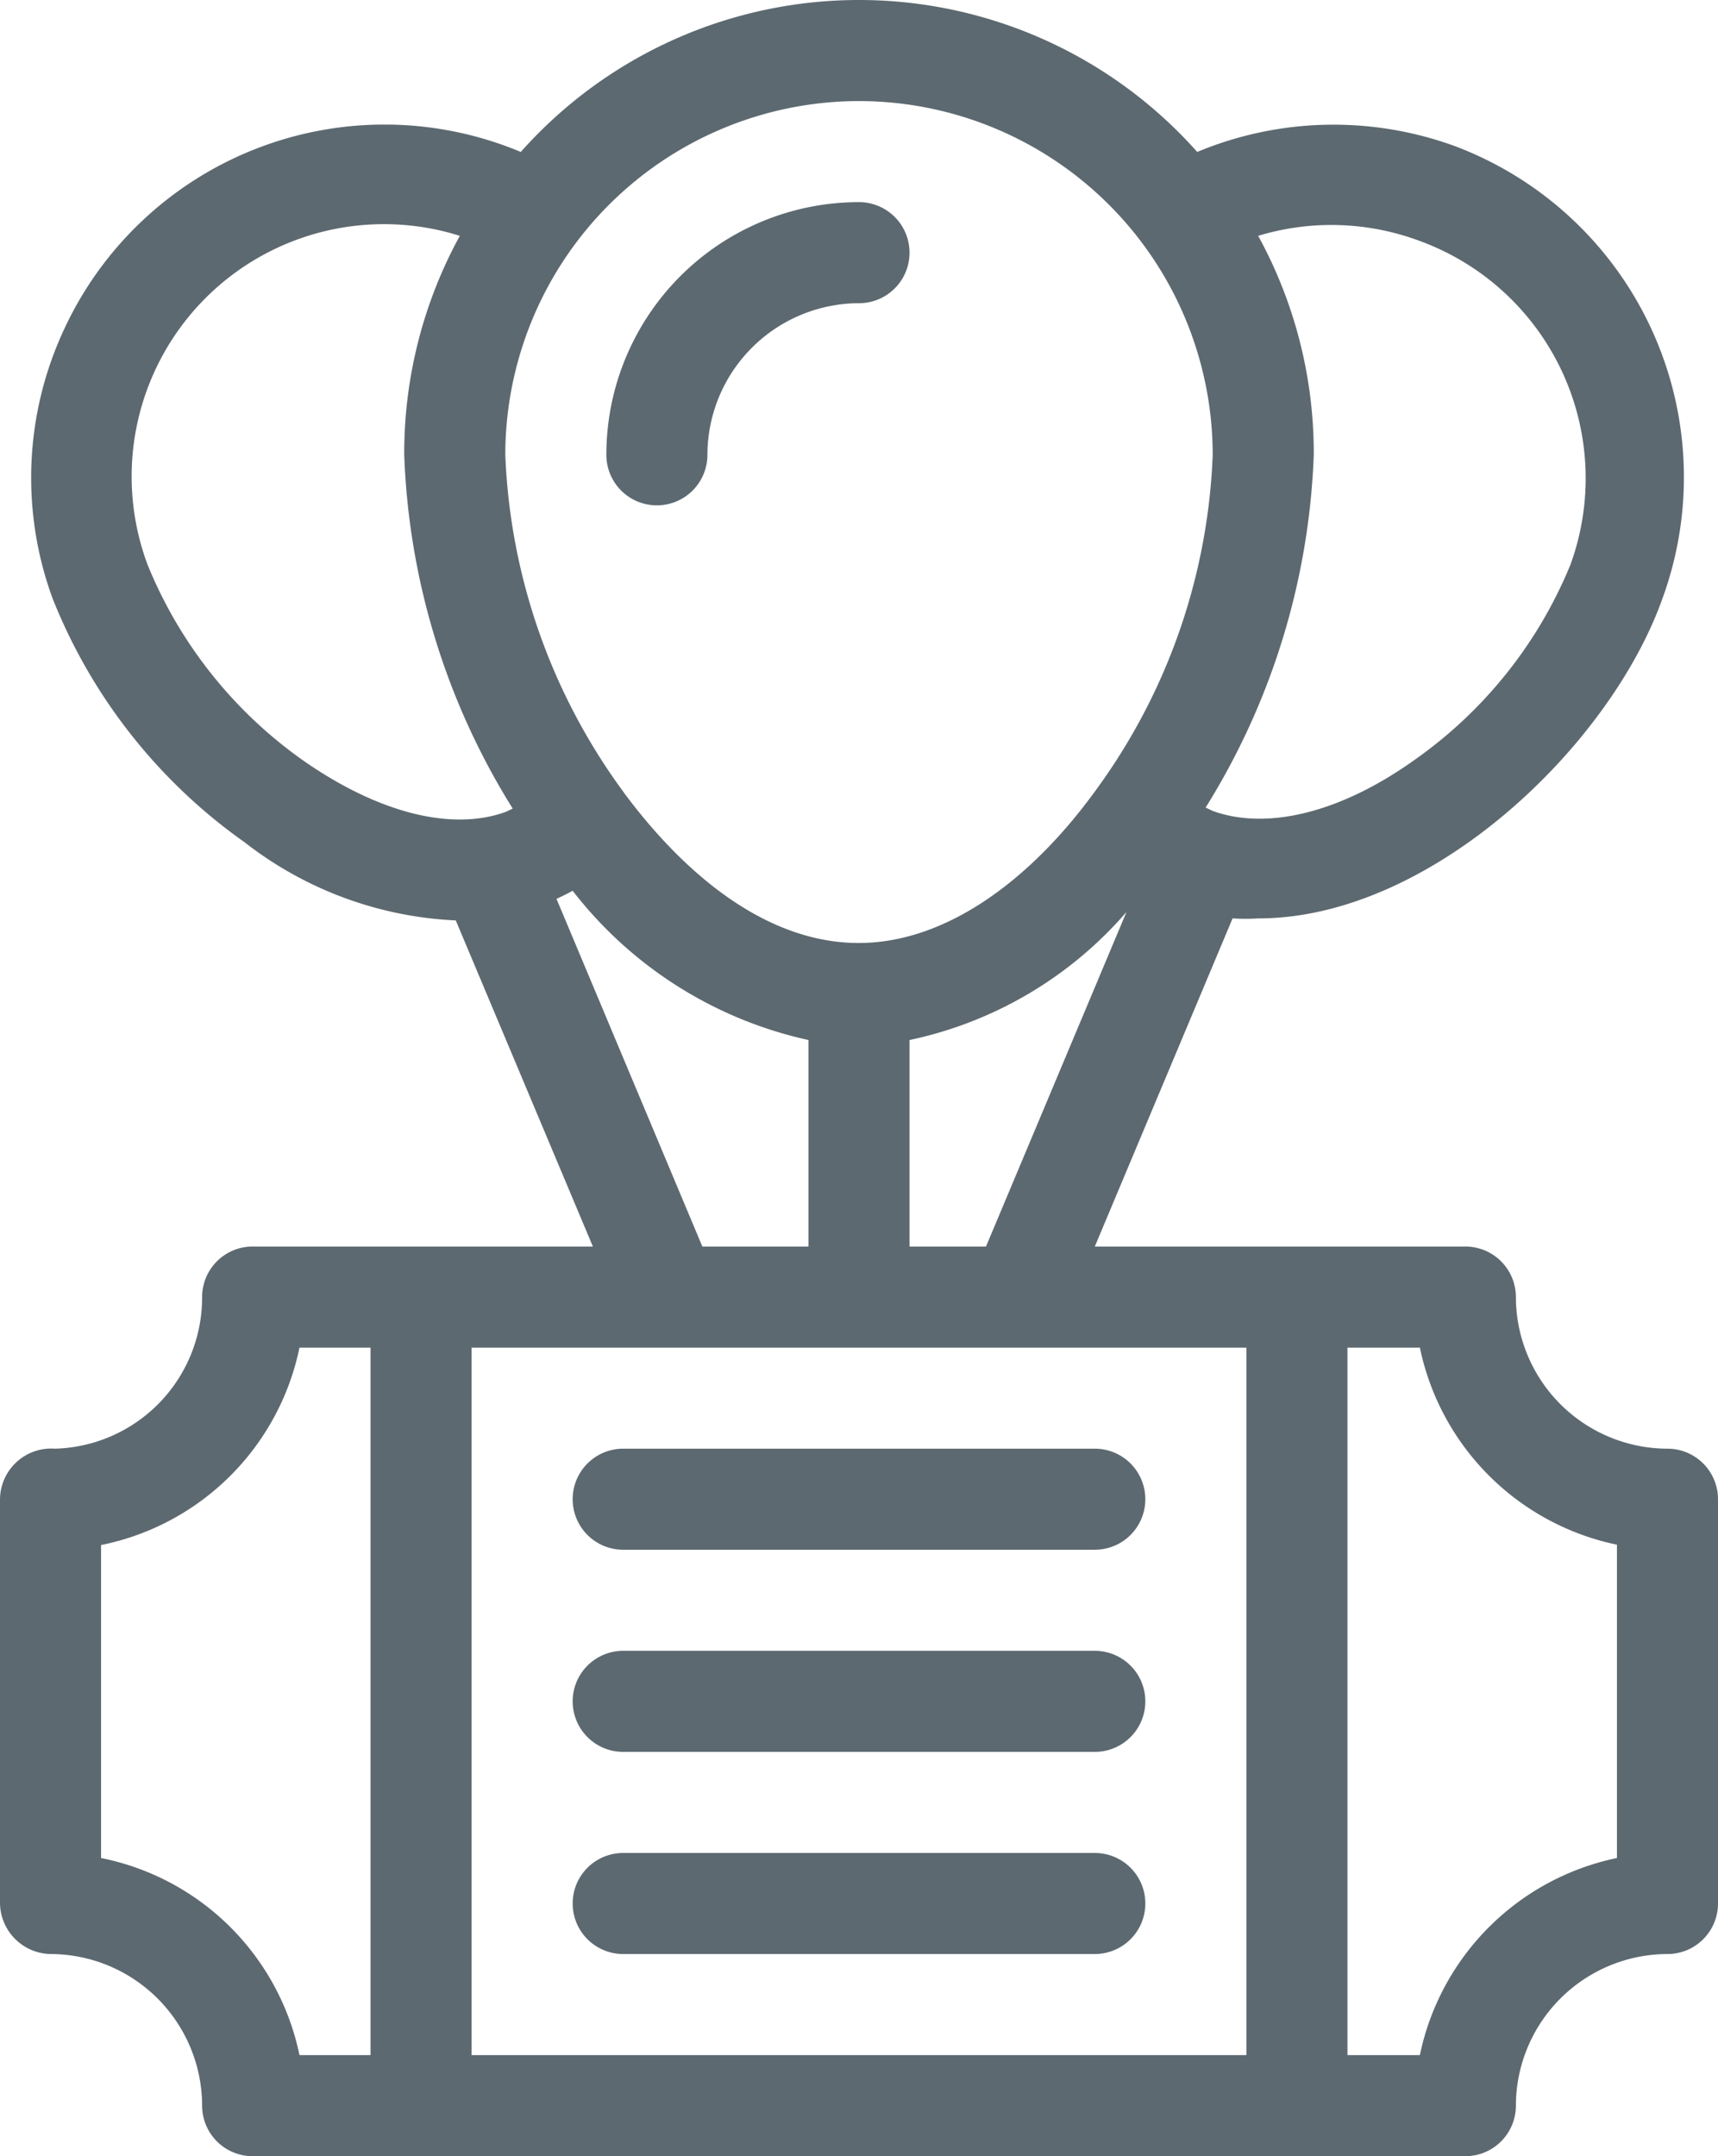
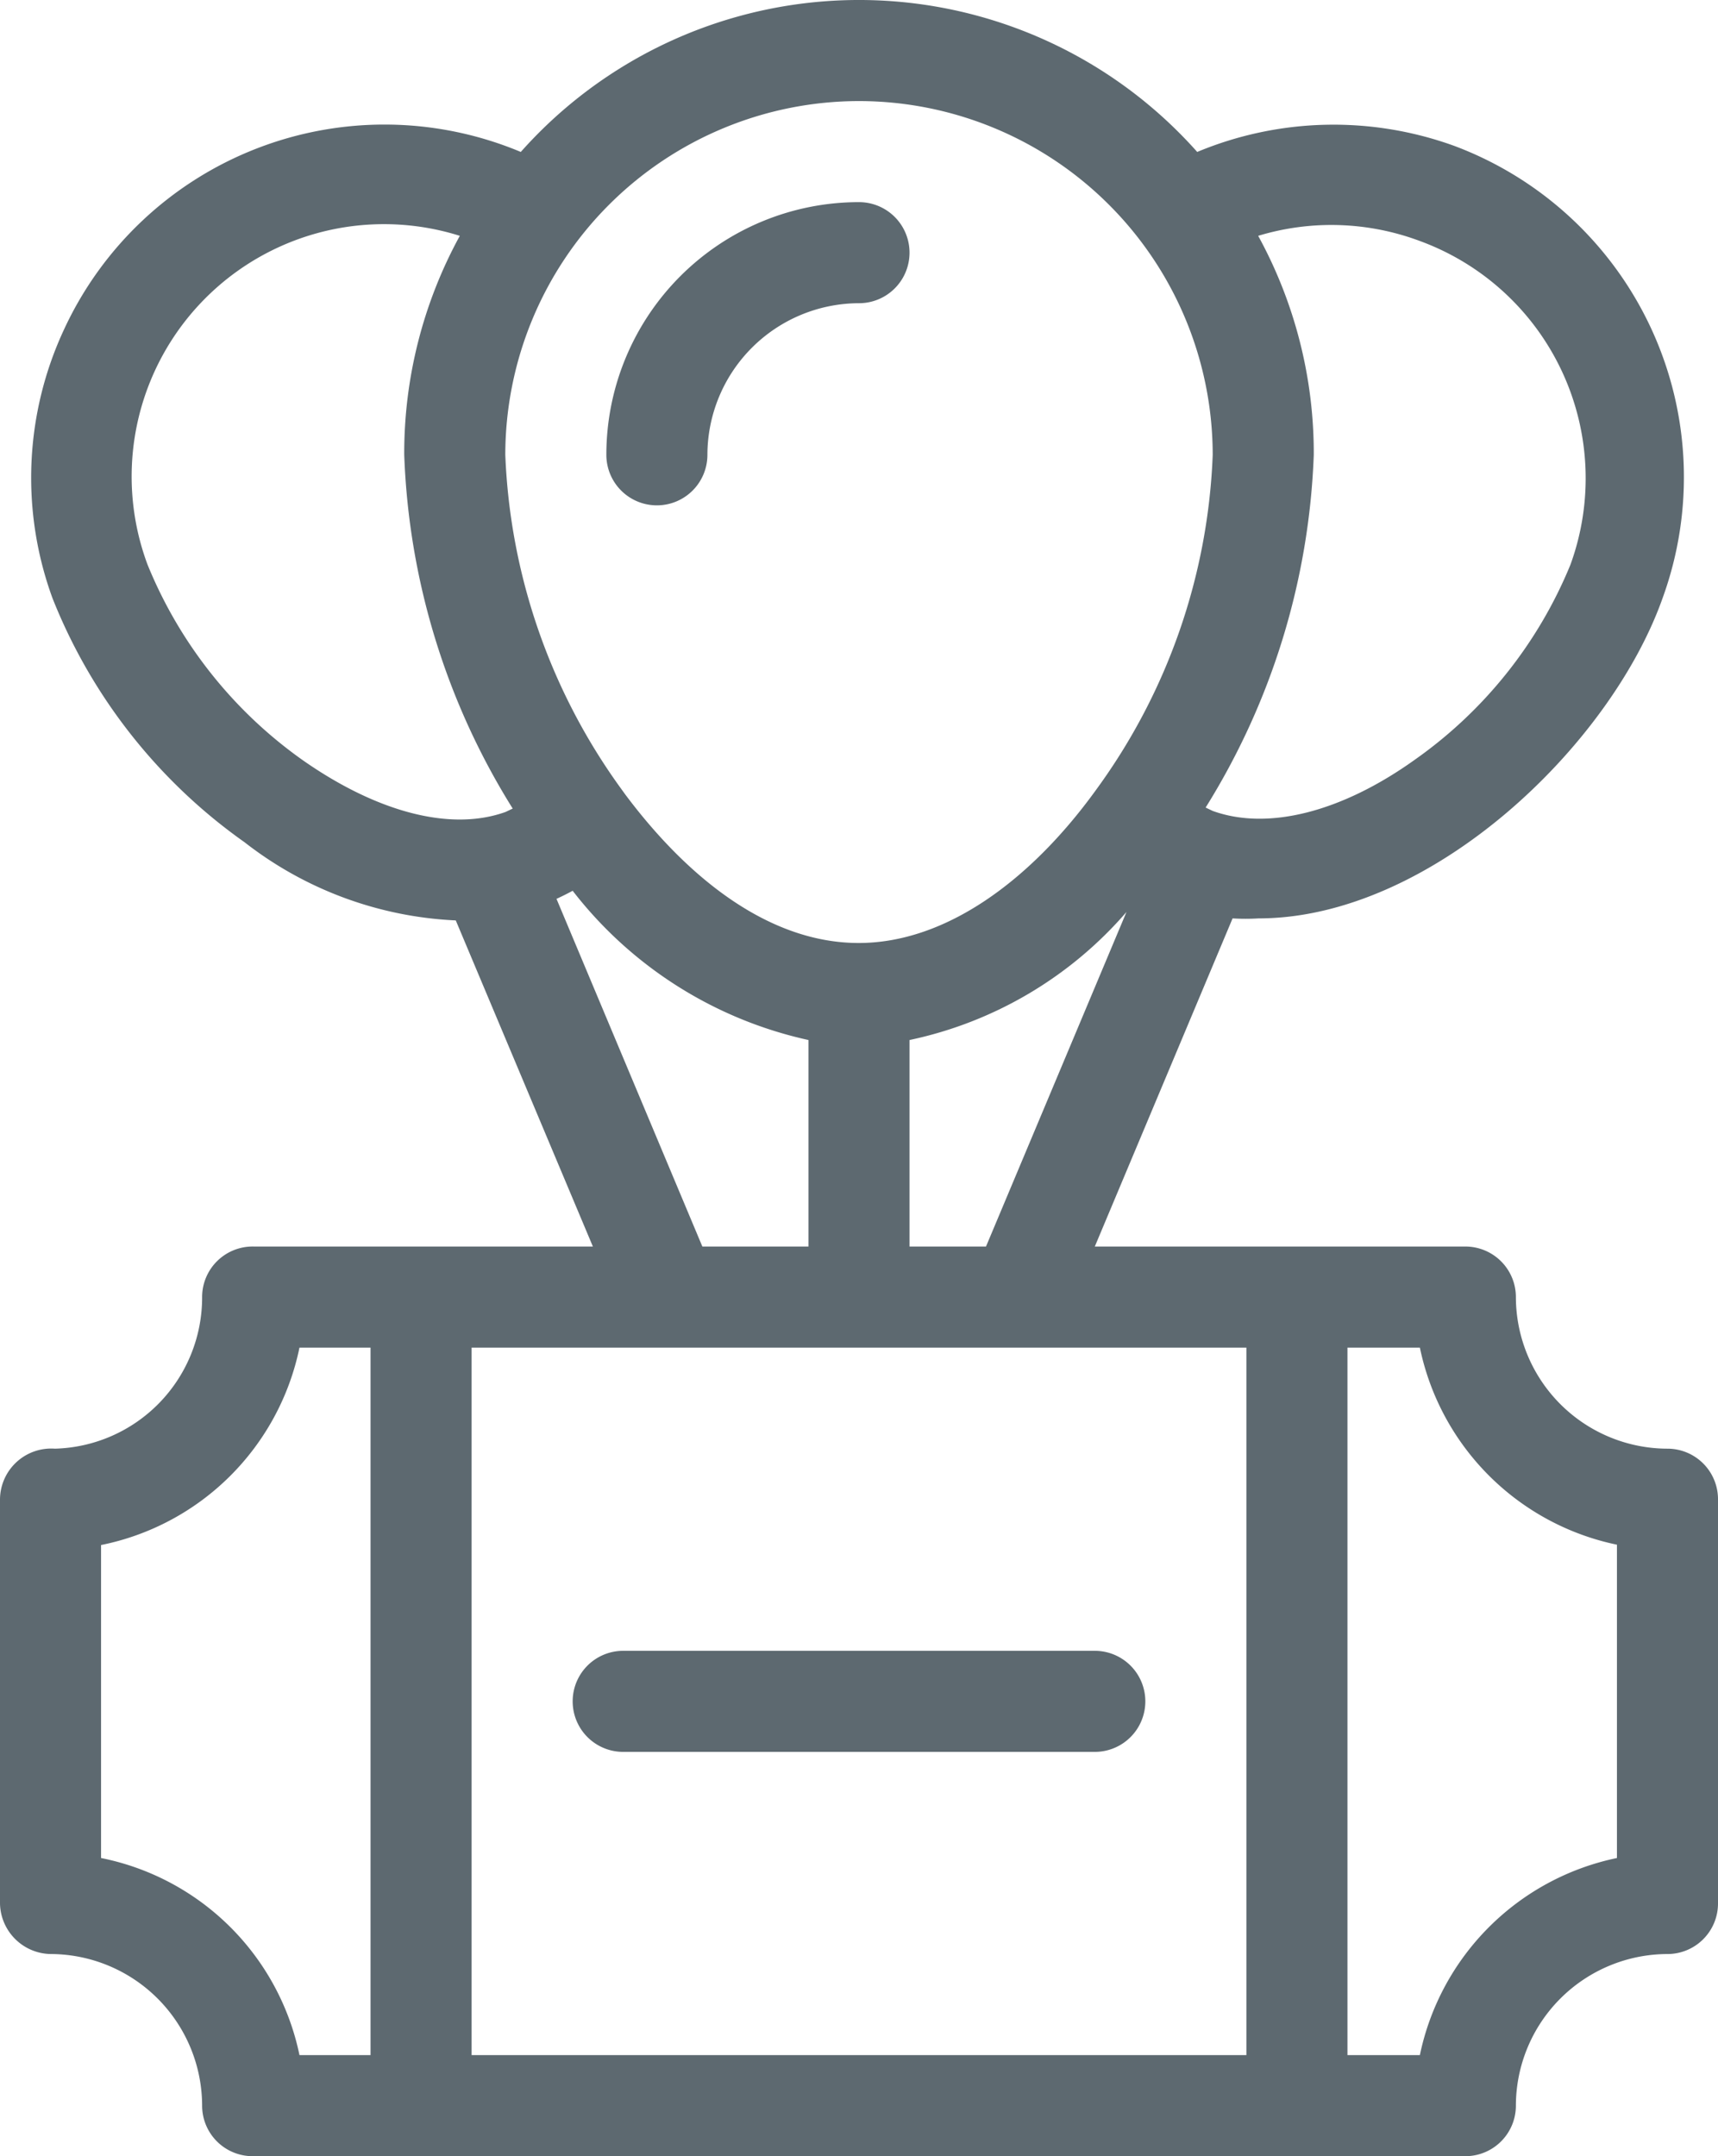
<svg xmlns="http://www.w3.org/2000/svg" viewBox="0 0 51 64">
  <defs>
    <style>.a{fill:#5d6970;}</style>
  </defs>
  <path class="a" d="M49.5,43A4.51,4.51,0,0,1,45,38.5,1.5,1.5,0,0,0,43.5,37h-11l4.09-9.74a6.49,6.49,0,0,0,.77,0c5.11,0,10.45-5.12,12-9.52A10.5,10.5,0,0,0,43.17,4.33a10.52,10.52,0,0,0-7.63.18,13.43,13.43,0,0,0-20.08,0A10.48,10.48,0,0,0,1.91,9.76a10.41,10.41,0,0,0-.35,8A16.16,16.16,0,0,0,7.26,25a11,11,0,0,0,6.27,2.32L17.6,37H7.54A1.5,1.5,0,0,0,6,38.5,4.49,4.49,0,0,1,1.63,43,1.52,1.52,0,0,0,0,44.5v12A1.53,1.53,0,0,0,1.54,58,4.51,4.51,0,0,1,6,62.5,1.5,1.5,0,0,0,7.54,64h36A1.5,1.5,0,0,0,45,62.5,4.51,4.51,0,0,1,49.5,58,1.5,1.5,0,0,0,51,56.5v-12A1.5,1.5,0,0,0,49.5,43ZM37,40V61H14V40ZM27,37V30.87a11.71,11.71,0,0,0,6.44-3.8L29.27,37ZM42.14,7.15a7.5,7.5,0,0,1,4.48,9.61A13.2,13.2,0,0,1,42,22.55c-2.18,1.56-4.37,2.11-6,1.52l-.21-.1A21.24,21.24,0,0,0,39,13.5,13.42,13.42,0,0,0,37.35,7,7.49,7.49,0,0,1,42.14,7.15ZM25.5,3A10.51,10.51,0,0,1,36,13.5a18,18,0,0,1-3.43,9.9h0l-.08.11c-1.91,2.62-4.41,4.48-7,4.48s-5-1.83-6.93-4.41l-.13-.18h0A18.09,18.09,0,0,1,15,13.5,10.51,10.51,0,0,1,25.5,3ZM4.38,16.76A7.49,7.49,0,0,1,13.65,7,13.42,13.42,0,0,0,12,13.5,21.24,21.24,0,0,0,15.22,24l-.21.1c-1.64.59-3.82,0-6-1.52A13.2,13.2,0,0,1,4.38,16.76Zm12.14,9.92q.24-.11.48-.24a12.14,12.14,0,0,0,7,4.43V37H20.85ZM3,55.15V45.86A7.53,7.53,0,0,0,8.89,40H11V61H8.89A7.52,7.52,0,0,0,3,55.15Zm45,0A7.54,7.54,0,0,0,42.15,61H40V40h2.15A7.54,7.54,0,0,0,48,45.85Z" />
-   <path class="a" d="M18.5,46h14a1.5,1.5,0,0,0,0-3h-14a1.5,1.5,0,0,0,0,3Z" />
-   <path class="a" d="M32.5,55h-14a1.5,1.5,0,0,0,0,3h14a1.5,1.5,0,0,0,0-3Z" />
  <path class="a" d="M18.5,52h14a1.5,1.5,0,0,0,0-3h-14a1.5,1.5,0,0,0,0,3Z" />
  <path class="a" d="M19.5,15A1.5,1.5,0,0,0,21,13.5,4.51,4.51,0,0,1,25.5,9a1.5,1.5,0,0,0,0-3A7.5,7.5,0,0,0,18,13.5,1.5,1.5,0,0,0,19.5,15Z" />
</svg>